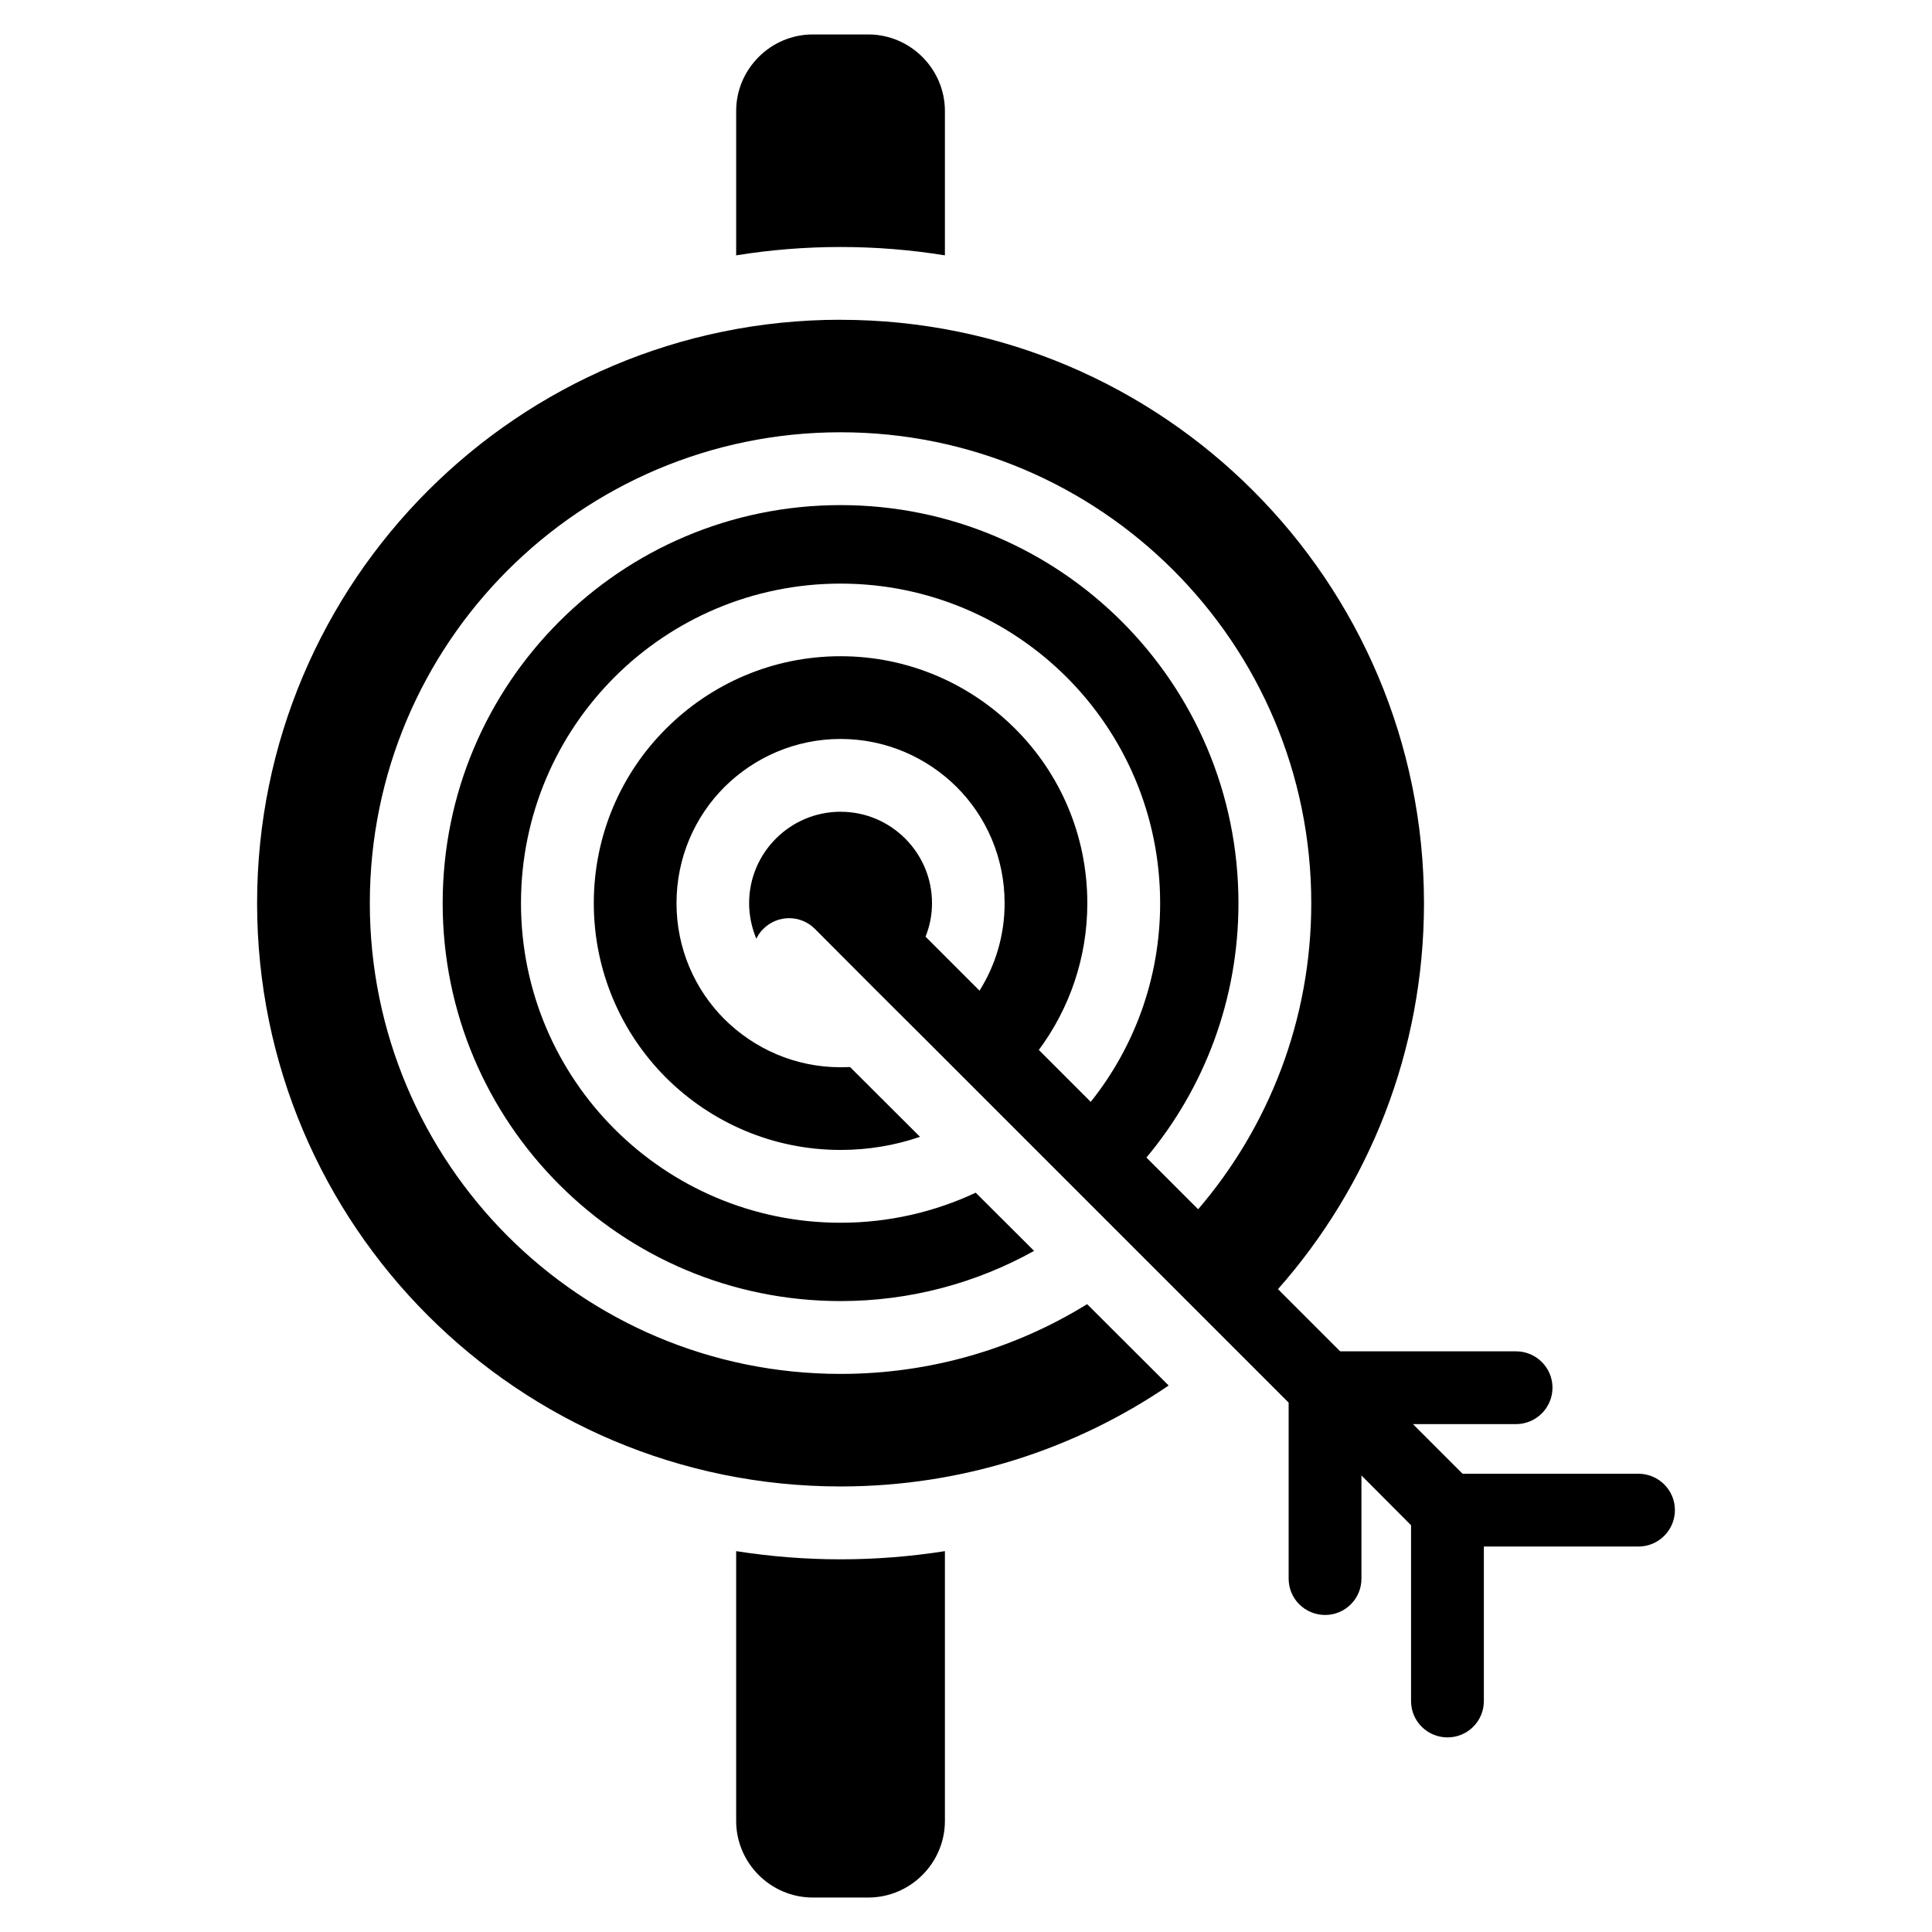
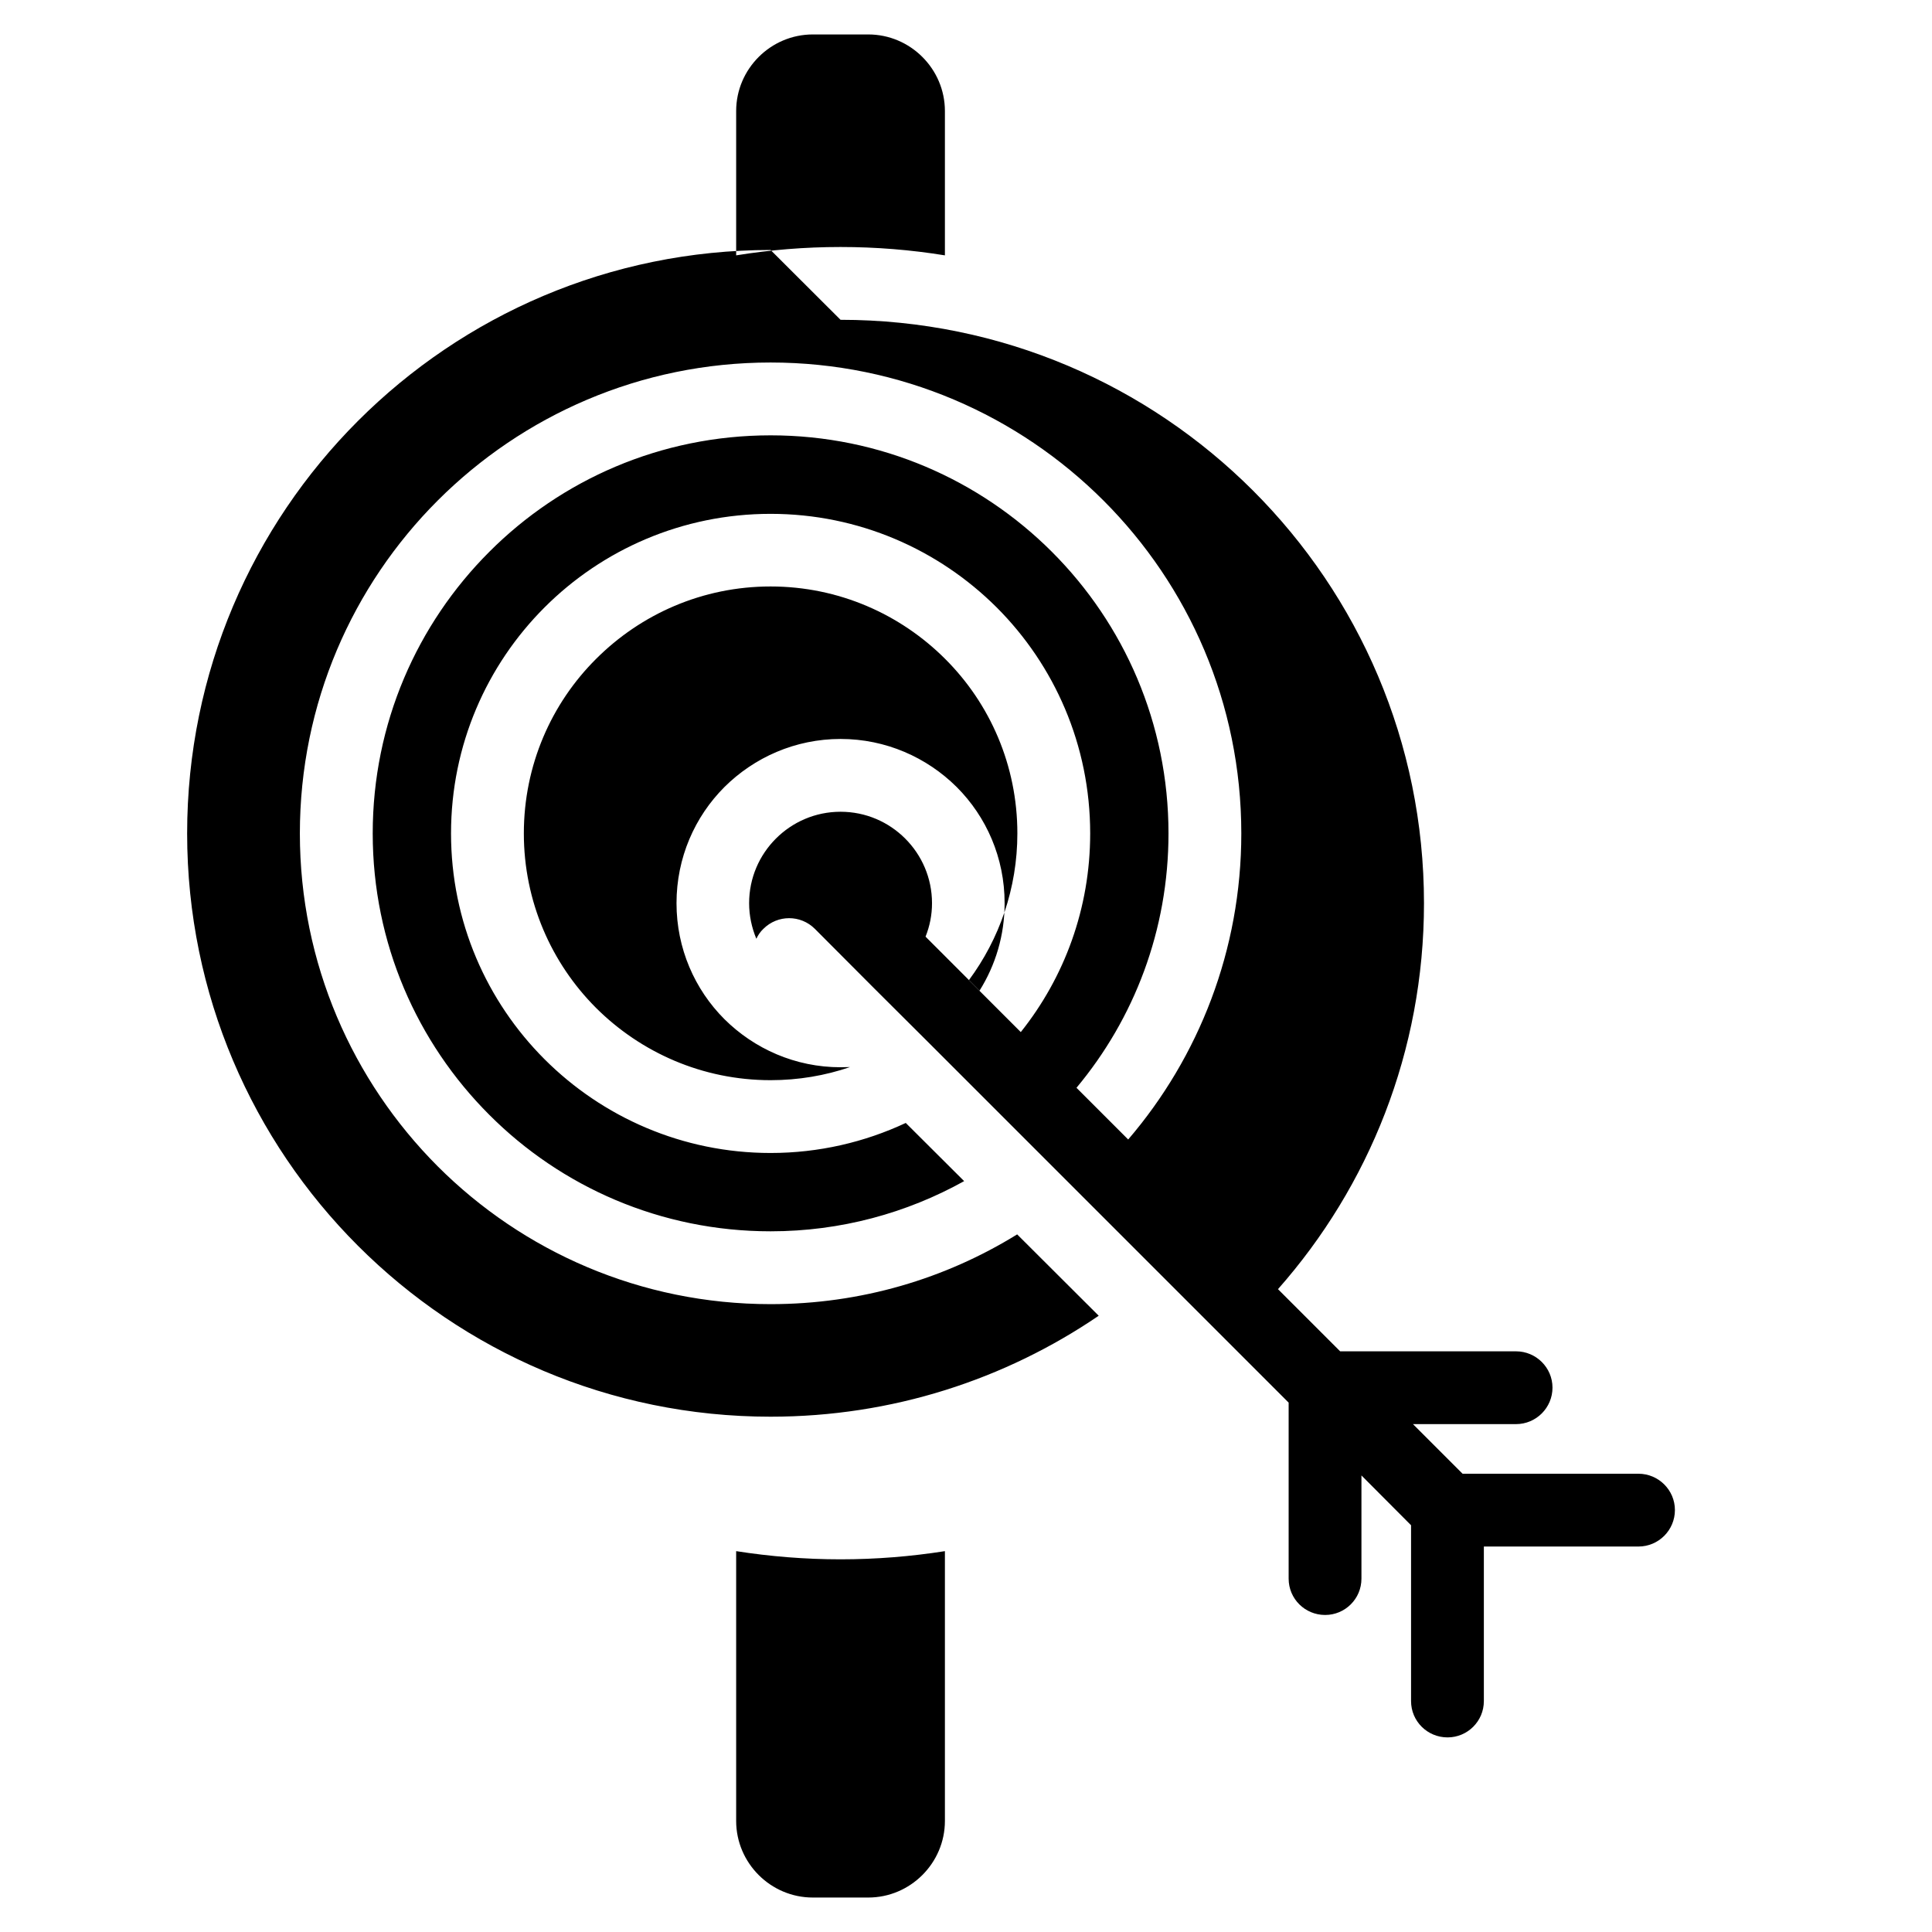
<svg xmlns="http://www.w3.org/2000/svg" fill="#000000" width="800px" height="800px" version="1.1" viewBox="144 144 512 512">
-   <path d="m366.75 228.75c85.395 0 154.62 69.223 154.62 154.62 0 39.195-14.609 75.016-38.691 102.27l16.473 16.473h46.602c5.34 0 9.672 4.332 9.672 9.621 0 5.34-4.332 9.672-9.672 9.672h-27.305l13.148 13.148h46.602c5.34 0 9.672 4.332 9.672 9.621 0 5.34-4.332 9.672-9.672 9.672h-40.961v40.961c0 5.34-4.332 9.621-9.621 9.621-5.34 0-9.672-4.281-9.672-9.621v-46.602l-13.148-13.199v27.355c0 5.34-4.332 9.621-9.621 9.621-5.34 0-9.672-4.281-9.672-9.621v-46.652l-95.574-95.574-14.309-14.258-15.668-15.719c-3.777-3.777-9.875-3.777-13.652 0-0.805 0.754-1.41 1.664-1.863 2.621-1.211-2.922-1.914-6.098-1.914-9.422 0-6.699 2.719-12.746 7.106-17.129 4.383-4.383 10.43-7.106 17.129-7.106 6.699 0 12.746 2.719 17.129 7.106 4.383 4.383 7.106 10.43 7.106 17.129 0 3.125-0.605 6.098-1.715 8.867l14.309 14.309c4.231-6.75 6.648-14.66 6.648-23.176 0-12.043-4.836-22.922-12.695-30.781-7.91-7.859-18.793-12.746-30.781-12.746-11.992 0-22.871 4.887-30.781 12.746-7.859 7.859-12.695 18.742-12.695 30.781 0 11.992 4.836 22.871 12.695 30.73 7.91 7.859 18.793 12.746 30.781 12.746 0.855 0 1.664-0.051 2.519-0.051l18.539 18.488c-6.602 2.266-13.703 3.477-21.059 3.477-18.086 0-34.41-7.356-46.25-19.145-11.84-11.84-19.145-28.215-19.145-46.25 0-18.086 7.305-34.461 19.145-46.25 11.84-11.84 28.164-19.195 46.25-19.195 18.035 0 34.41 7.356 46.25 19.195 11.84 11.789 19.145 28.164 19.145 46.25 0 14.559-4.785 28.012-12.848 38.895l13.754 13.754c11.539-14.461 18.391-32.746 18.391-52.648 0-23.426-9.473-44.586-24.789-59.902-15.367-15.316-36.527-24.789-59.902-24.789s-44.586 9.473-59.902 24.789c-15.316 15.316-24.789 36.477-24.789 59.902 0 23.375 9.473 44.535 24.789 59.852 15.316 15.316 36.527 24.836 59.902 24.836 12.797 0 24.938-2.871 35.82-7.961l15.469 15.418c-15.215 8.465-32.695 13.301-51.289 13.301-29.121 0-55.52-11.789-74.562-30.883-19.094-19.094-30.883-45.445-30.883-74.562 0-29.172 11.789-55.52 30.883-74.613 19.043-19.094 45.445-30.883 74.562-30.883 29.121 0 55.469 11.789 74.562 30.883s30.883 45.445 30.883 74.613c0 25.645-9.117 49.121-24.383 67.41l13.703 13.703c18.691-21.816 29.977-50.18 29.977-81.113 0-34.461-13.957-65.645-36.527-88.219-22.57-22.57-53.758-36.578-88.219-36.578s-65.645 14.008-88.219 36.578c-22.57 22.57-36.527 53.758-36.527 88.219 0 34.41 13.957 65.598 36.527 88.219 22.57 22.57 53.758 36.527 88.219 36.527 23.98 0 46.352-6.75 65.344-18.488l21.613 21.562c-24.789 16.879-54.715 26.754-86.957 26.754-85.395 0-154.62-69.223-154.62-154.57 0-85.395 69.223-154.62 154.62-154.62zm-7.356-75.621h14.711c11.133 0 20.305 9.117 20.305 20.305v38.238c-9.02-1.461-18.238-2.215-27.66-2.215s-18.641 0.754-27.66 2.215v-38.238c0-11.184 9.168-20.305 20.305-20.305zm35.016 401.94v71.492c0 11.184-9.168 20.305-20.305 20.305h-14.711c-11.133 0-20.305-9.117-20.305-20.305v-71.492c9.02 1.41 18.238 2.168 27.66 2.168s18.641-0.754 27.66-2.168z" fill-rule="evenodd" />
+   <path d="m366.75 228.75c85.395 0 154.62 69.223 154.62 154.62 0 39.195-14.609 75.016-38.691 102.27l16.473 16.473h46.602c5.34 0 9.672 4.332 9.672 9.621 0 5.34-4.332 9.672-9.672 9.672h-27.305l13.148 13.148h46.602c5.34 0 9.672 4.332 9.672 9.621 0 5.34-4.332 9.672-9.672 9.672h-40.961v40.961c0 5.34-4.332 9.621-9.621 9.621-5.34 0-9.672-4.281-9.672-9.621v-46.602l-13.148-13.199v27.355c0 5.34-4.332 9.621-9.621 9.621-5.34 0-9.672-4.281-9.672-9.621v-46.652l-95.574-95.574-14.309-14.258-15.668-15.719c-3.777-3.777-9.875-3.777-13.652 0-0.805 0.754-1.41 1.664-1.863 2.621-1.211-2.922-1.914-6.098-1.914-9.422 0-6.699 2.719-12.746 7.106-17.129 4.383-4.383 10.43-7.106 17.129-7.106 6.699 0 12.746 2.719 17.129 7.106 4.383 4.383 7.106 10.43 7.106 17.129 0 3.125-0.605 6.098-1.715 8.867l14.309 14.309c4.231-6.75 6.648-14.66 6.648-23.176 0-12.043-4.836-22.922-12.695-30.781-7.91-7.859-18.793-12.746-30.781-12.746-11.992 0-22.871 4.887-30.781 12.746-7.859 7.859-12.695 18.742-12.695 30.781 0 11.992 4.836 22.871 12.695 30.73 7.91 7.859 18.793 12.746 30.781 12.746 0.855 0 1.664-0.051 2.519-0.051c-6.602 2.266-13.703 3.477-21.059 3.477-18.086 0-34.41-7.356-46.25-19.145-11.84-11.84-19.145-28.215-19.145-46.25 0-18.086 7.305-34.461 19.145-46.25 11.84-11.84 28.164-19.195 46.25-19.195 18.035 0 34.41 7.356 46.25 19.195 11.84 11.789 19.145 28.164 19.145 46.25 0 14.559-4.785 28.012-12.848 38.895l13.754 13.754c11.539-14.461 18.391-32.746 18.391-52.648 0-23.426-9.473-44.586-24.789-59.902-15.367-15.316-36.527-24.789-59.902-24.789s-44.586 9.473-59.902 24.789c-15.316 15.316-24.789 36.477-24.789 59.902 0 23.375 9.473 44.535 24.789 59.852 15.316 15.316 36.527 24.836 59.902 24.836 12.797 0 24.938-2.871 35.82-7.961l15.469 15.418c-15.215 8.465-32.695 13.301-51.289 13.301-29.121 0-55.52-11.789-74.562-30.883-19.094-19.094-30.883-45.445-30.883-74.562 0-29.172 11.789-55.52 30.883-74.613 19.043-19.094 45.445-30.883 74.562-30.883 29.121 0 55.469 11.789 74.562 30.883s30.883 45.445 30.883 74.613c0 25.645-9.117 49.121-24.383 67.41l13.703 13.703c18.691-21.816 29.977-50.18 29.977-81.113 0-34.461-13.957-65.645-36.527-88.219-22.57-22.57-53.758-36.578-88.219-36.578s-65.645 14.008-88.219 36.578c-22.57 22.57-36.527 53.758-36.527 88.219 0 34.41 13.957 65.598 36.527 88.219 22.57 22.57 53.758 36.527 88.219 36.527 23.98 0 46.352-6.75 65.344-18.488l21.613 21.562c-24.789 16.879-54.715 26.754-86.957 26.754-85.395 0-154.62-69.223-154.62-154.57 0-85.395 69.223-154.62 154.62-154.62zm-7.356-75.621h14.711c11.133 0 20.305 9.117 20.305 20.305v38.238c-9.02-1.461-18.238-2.215-27.66-2.215s-18.641 0.754-27.66 2.215v-38.238c0-11.184 9.168-20.305 20.305-20.305zm35.016 401.94v71.492c0 11.184-9.168 20.305-20.305 20.305h-14.711c-11.133 0-20.305-9.117-20.305-20.305v-71.492c9.02 1.41 18.238 2.168 27.66 2.168s18.641-0.754 27.66-2.168z" fill-rule="evenodd" />
</svg>